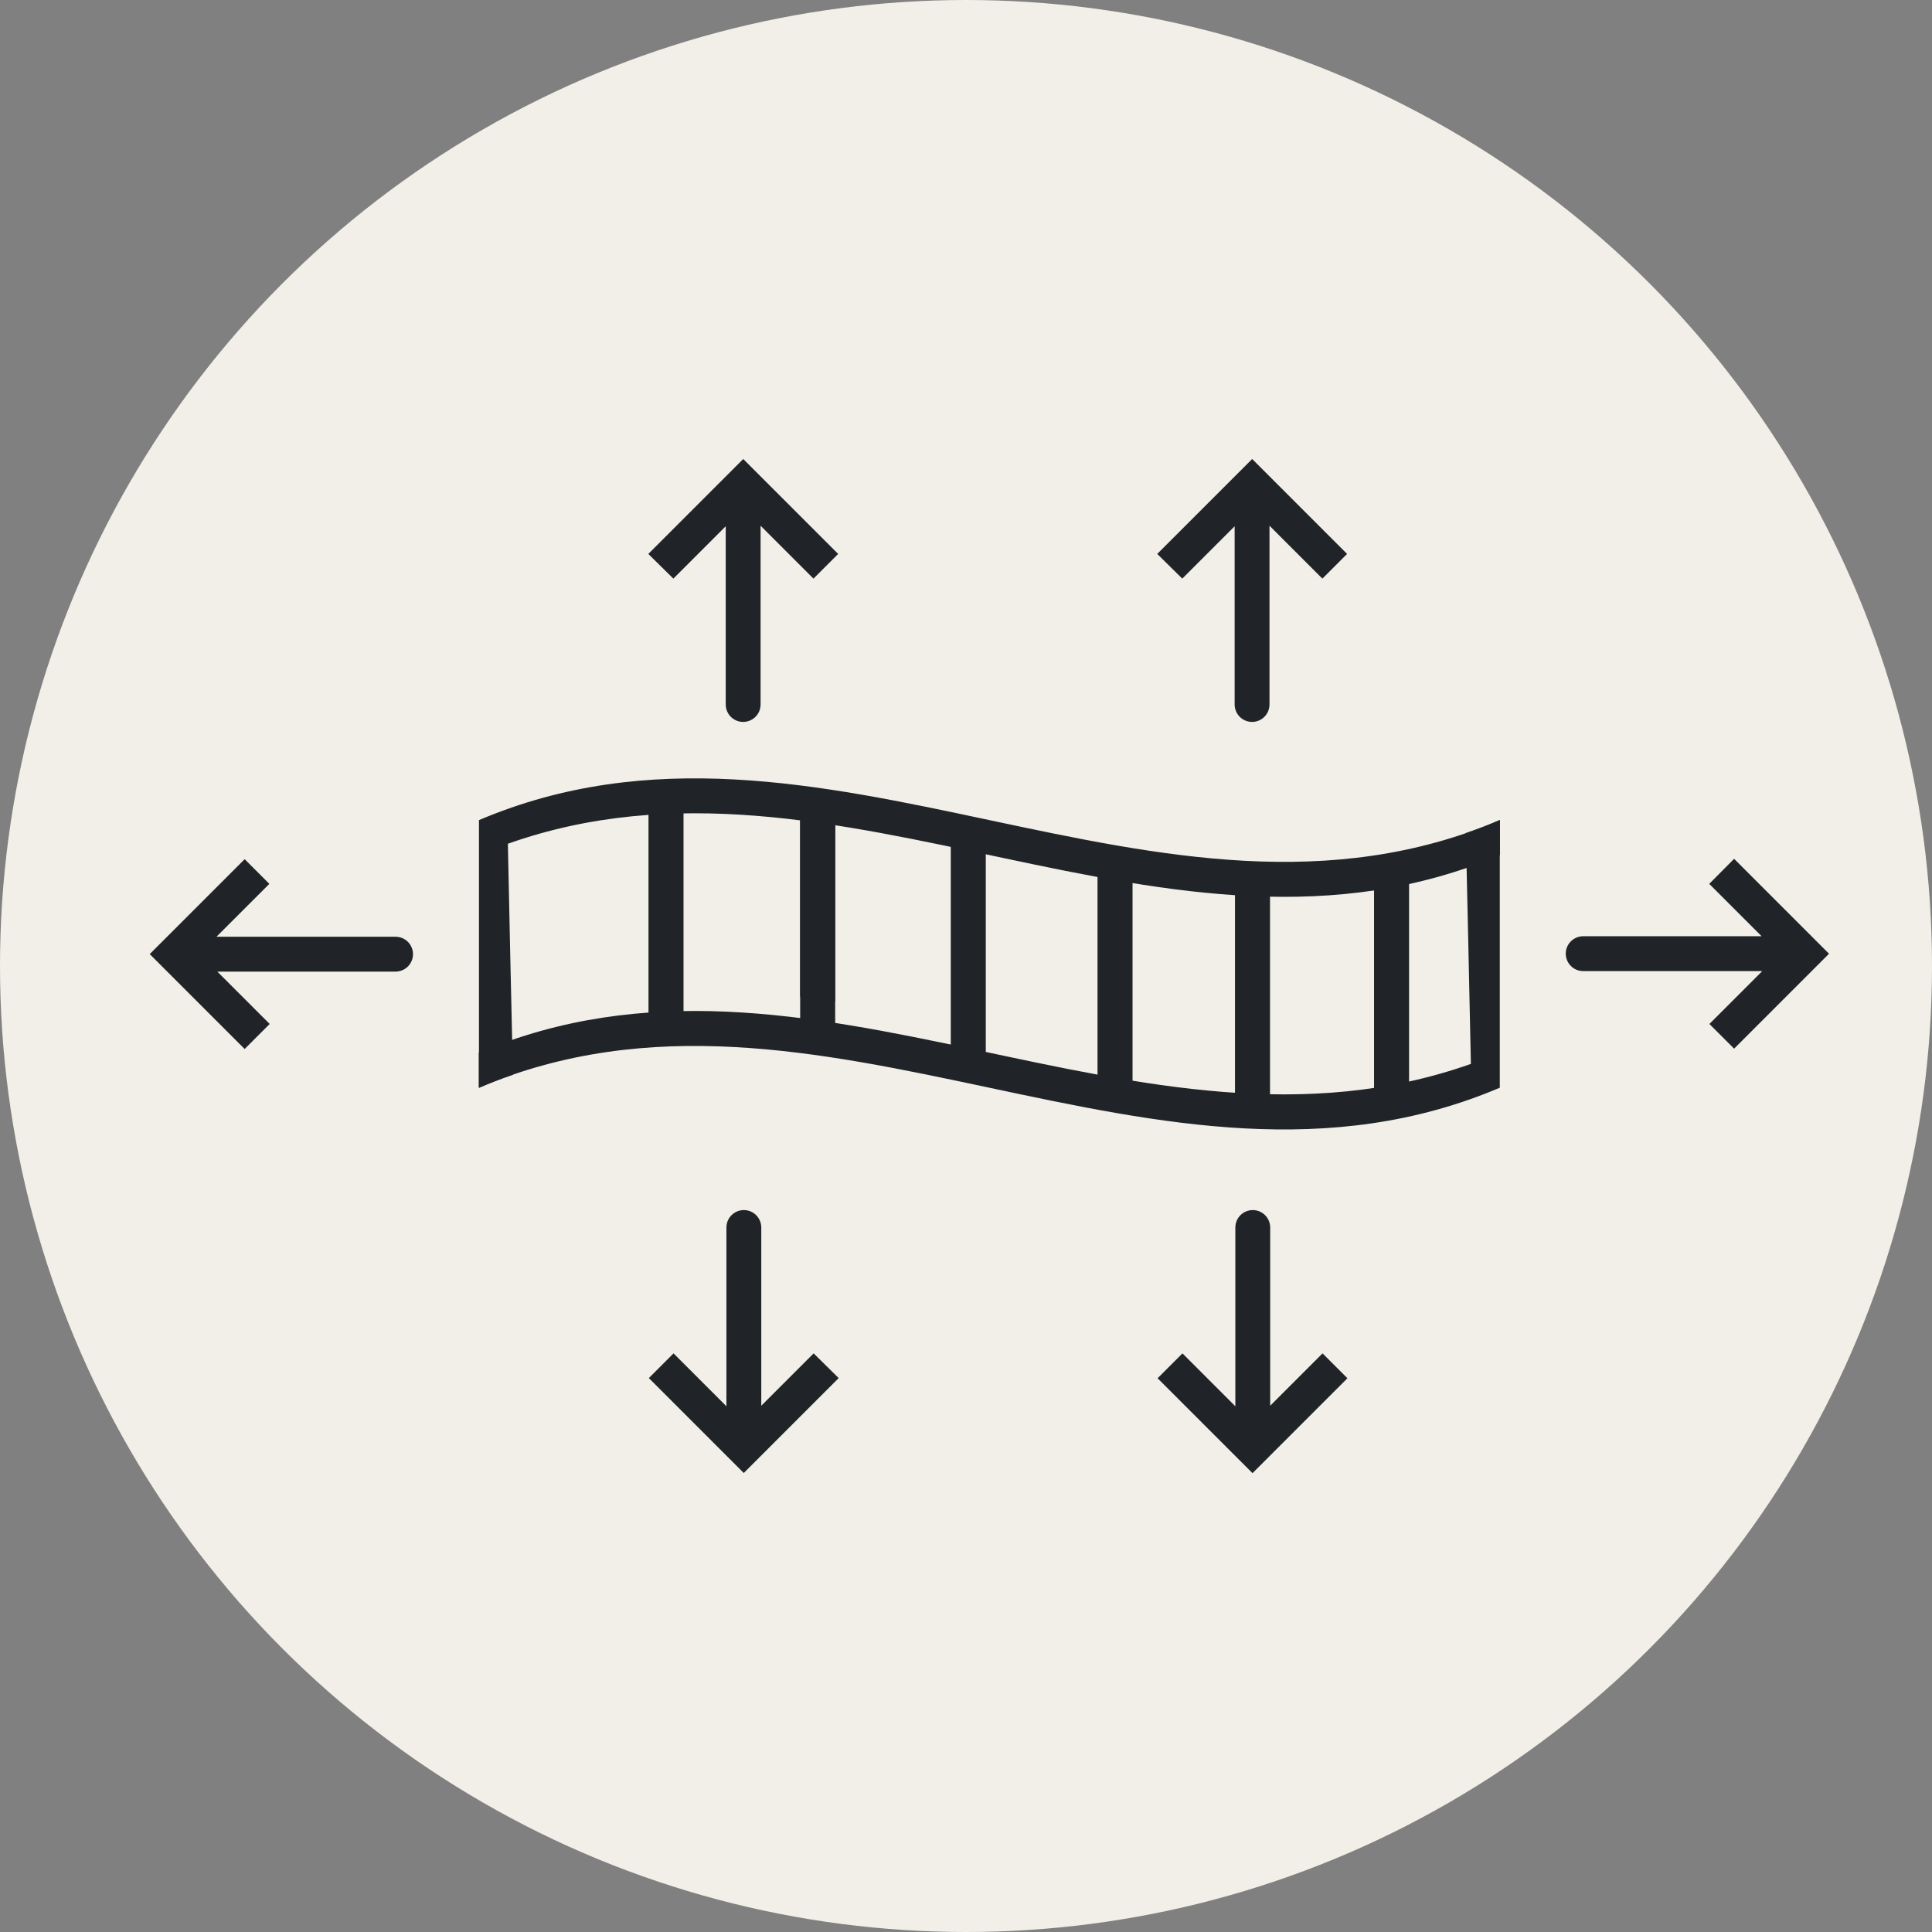
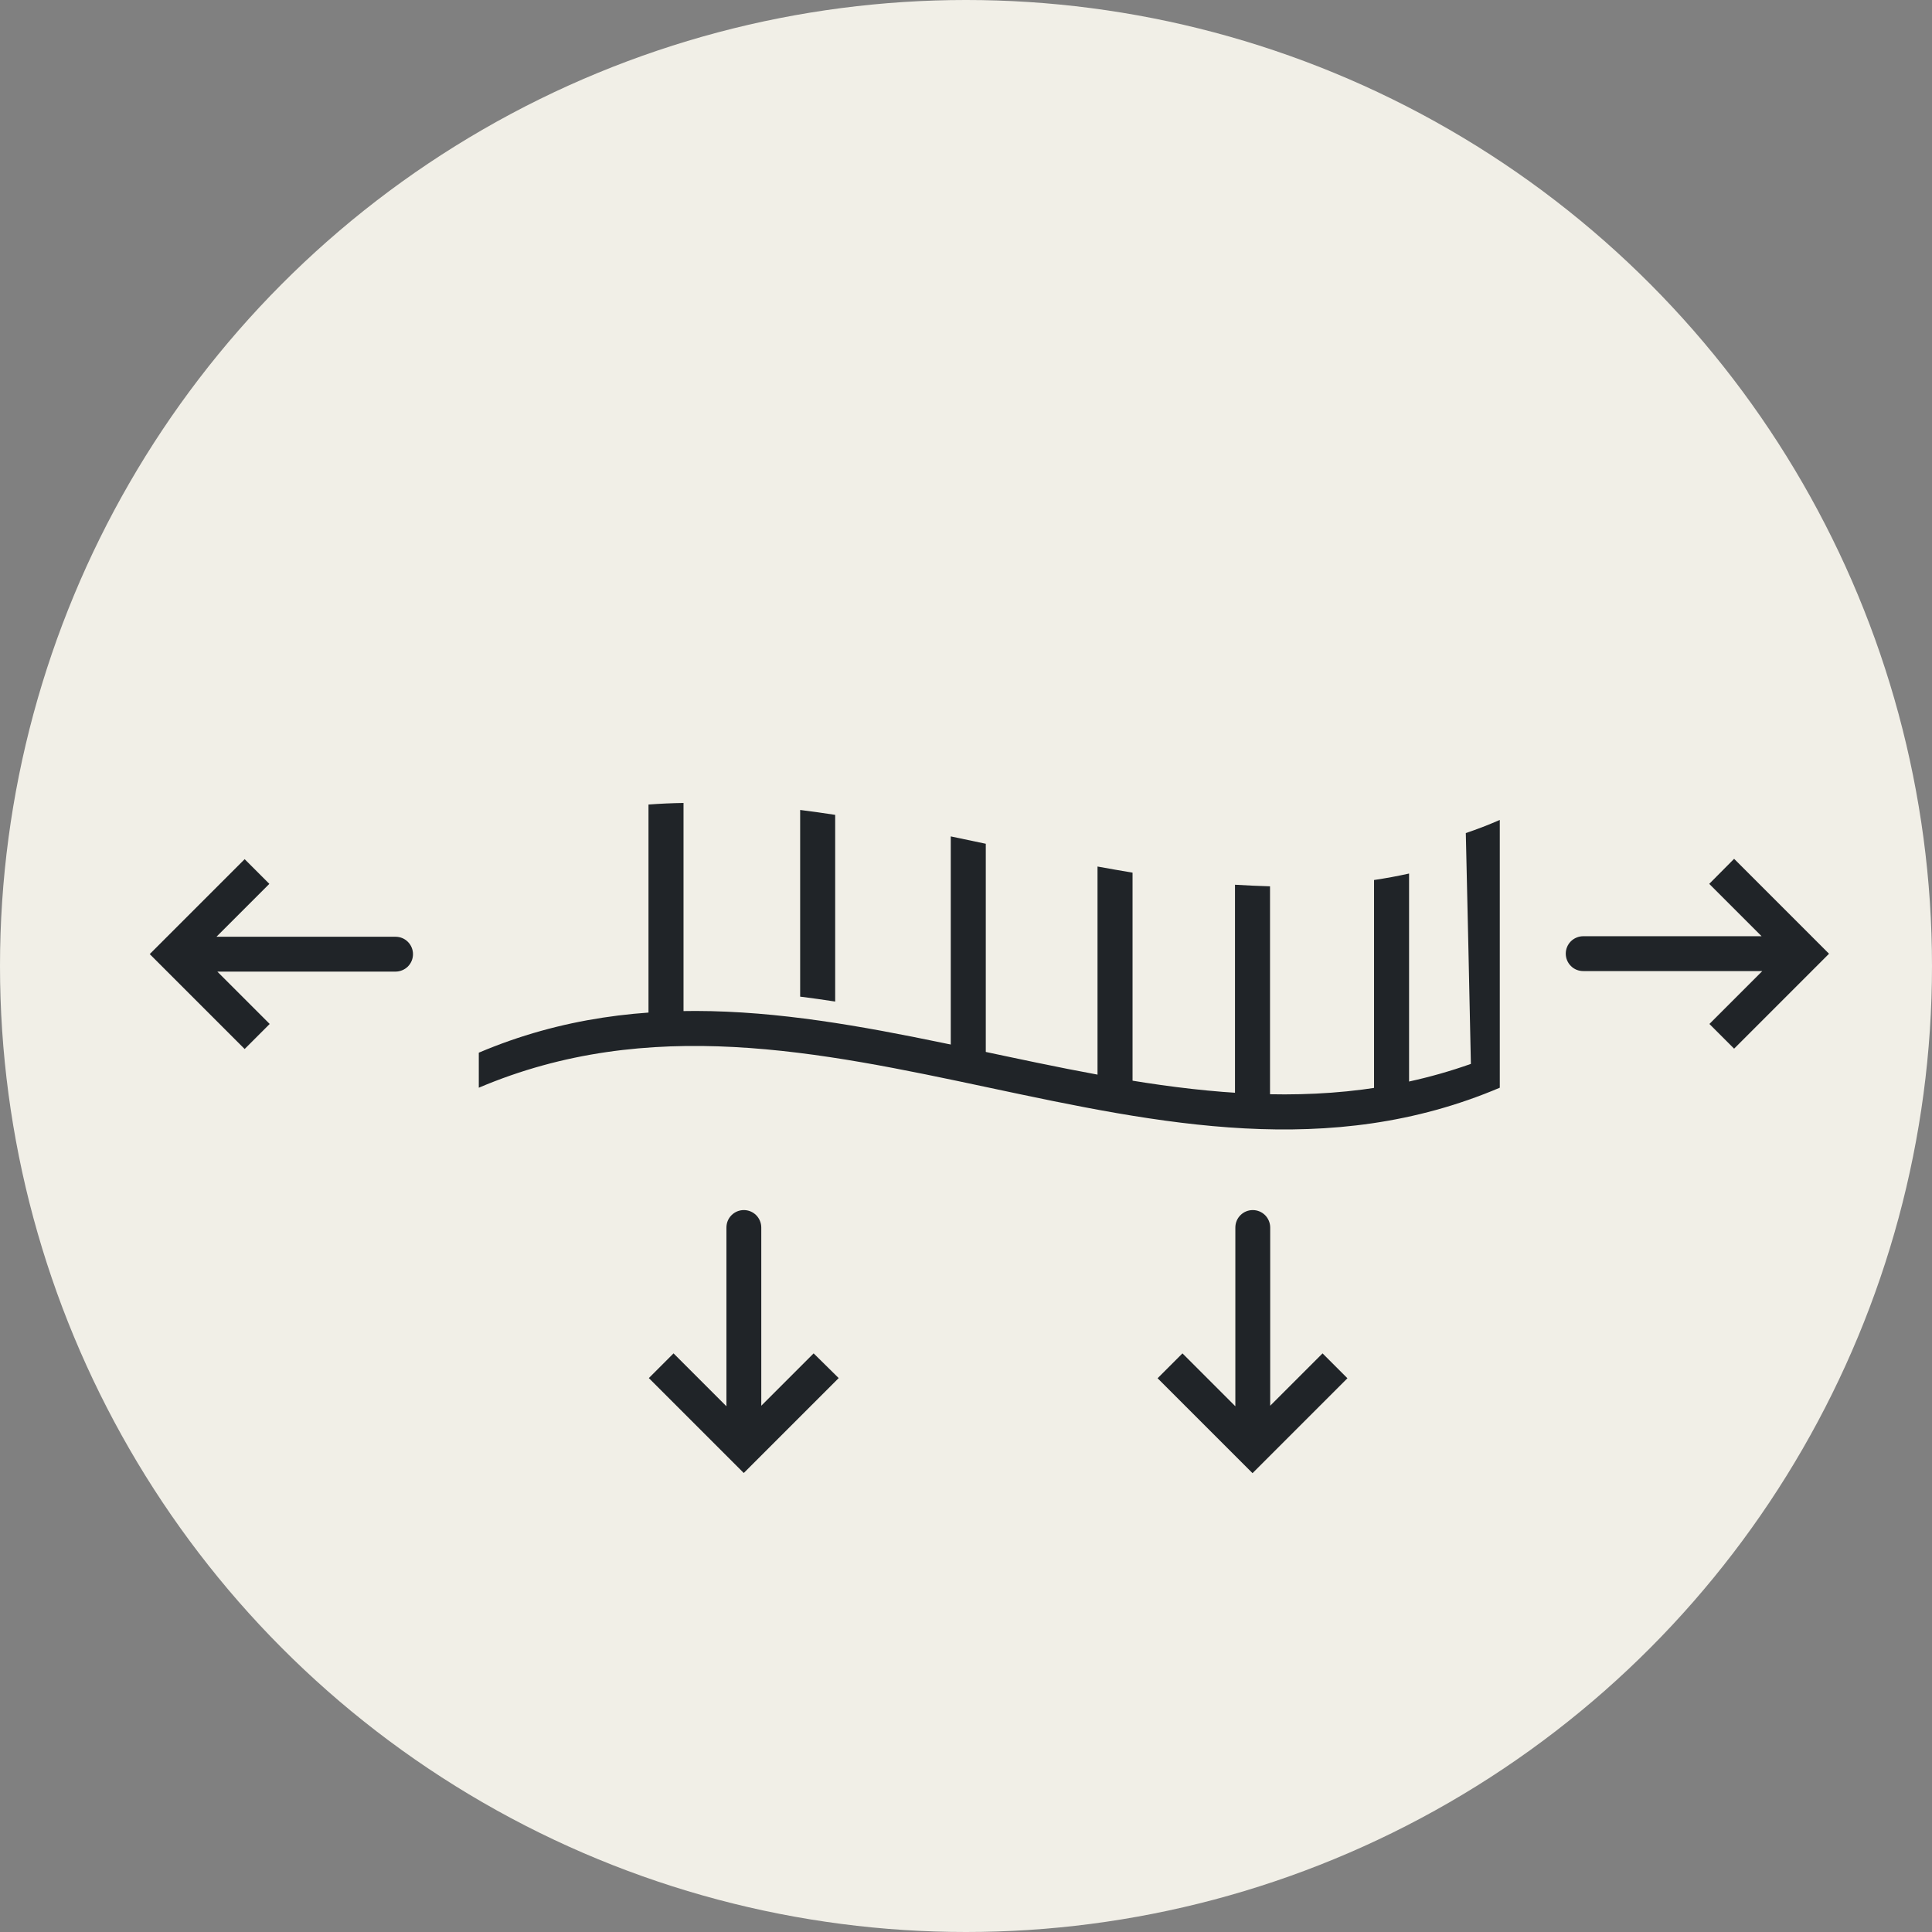
<svg xmlns="http://www.w3.org/2000/svg" version="1.1" id="Laag_1" x="0px" y="0px" viewBox="0 0 110.32 110.32" style="enable-background:new 0 0 110.32 110.32;" xml:space="preserve">
  <rect x="0" y="0" width="110.32" height="110.32" fill="#808080" stroke="none" />
  <style type="text/css">
	.st0{fill:#F1EFE7;}
	.st1{fill:#202428;}
</style>
  <g>
    <circle class="st0" cx="55.16" cy="55.16" r="55.16" />
    <g>
      <g>
        <path class="st1" d="M83.7,47.57c0.65-0.22,1.3-0.47,1.94-0.75c0,5.1,0,10.19,0,15.29c-19.43,8.26-38.87-8.26-58.3,0     c0-0.67,0-1.33,0-2c18.88-8.02,37.77,7.34,56.65,0.64C83.9,56.36,83.8,51.97,83.7,47.57z" />
-         <path class="st1" d="M29.29,61.37c-0.65,0.22-1.3,0.47-1.94,0.75c0-5.1,0-10.19,0-15.29c19.43-8.26,38.87,8.26,58.3,0     c0,0.67,0,1.33,0,2C66.76,56.85,47.88,41.48,29,48.18C29.09,52.58,29.19,56.97,29.29,61.37z" />
        <path class="st1" d="M37.03,45.94c0.67-0.05,1.33-0.08,2-0.09c0,4.12,0,8.23,0,12.35c-0.67,0.01-1.33,0.04-2,0.09     C37.03,54.17,37.03,50.05,37.03,45.94z" />
        <path class="st1" d="M45.69,46.25c0.67,0.08,1.33,0.18,2,0.28c0,3.55,0,7.11,0,10.66c-0.67-0.1-1.33-0.2-2-0.28     C45.69,53.35,45.69,49.8,45.69,46.25z" />
-         <path class="st1" d="M45.69,46.25c0.67,0.08,1.33,0.18,2,0.28c0,4.12,0,8.23,0,12.35c-0.67-0.1-1.33-0.2-2-0.28     C45.69,54.48,45.69,50.36,45.69,46.25z" />
        <path class="st1" d="M54.29,47.76c0.67,0.14,1.33,0.28,2,0.42c0,4.12,0,8.23,0,12.35c-0.67-0.14-1.33-0.28-2-0.42     C54.29,56,54.29,51.88,54.29,47.76z" />
        <path class="st1" d="M62.67,49.48c0.67,0.12,1.33,0.24,2,0.35c0,4.12,0,8.23,0,12.35c-0.67-0.11-1.33-0.22-2-0.35     C62.67,57.72,62.67,53.6,62.67,49.48z" />
        <path class="st1" d="M70.52,50.52c0.67,0.04,1.33,0.07,2,0.09c0,4.12,0,8.23,0,12.35c-0.67-0.01-1.33-0.04-2-0.09     C70.52,58.75,70.52,54.64,70.52,50.52z" />
        <path class="st1" d="M78.46,50.25c0.67-0.1,1.33-0.22,2-0.37c0,4.12,0,8.23,0,12.35c-0.67,0.15-1.33,0.27-2,0.37     C78.46,58.48,78.46,54.36,78.46,50.25z" />
      </g>
      <path class="st1" d="M75.52,77.28l-2.99,2.99V70.09c0-0.26-0.11-0.52-0.29-0.7c-0.39-0.39-1.02-0.39-1.41,0    c-0.19,0.19-0.29,0.44-0.29,0.71V80.3l-3.02-3.02L66.1,78.7l5.42,5.42l5.42-5.42L75.52,77.28z" />
      <path class="st1" d="M97.6,50.47l2.99,2.99H90.4c-0.26,0-0.52,0.11-0.7,0.29c-0.39,0.39-0.39,1.02,0,1.41    c0.19,0.19,0.44,0.29,0.71,0.29h10.22l-3.02,3.02l1.41,1.41l5.42-5.42l-5.42-5.42L97.6,50.47z" />
      <path class="st1" d="M15.4,58.47l-2.99-2.99l10.18,0c0.26,0,0.52-0.11,0.7-0.29c0.39-0.39,0.39-1.02,0-1.41    c-0.19-0.19-0.44-0.29-0.71-0.29l-10.22,0l3.02-3.02l-1.41-1.41l-5.42,5.42l5.42,5.42L15.4,58.47z" />
      <path class="st1" d="M46.46,77.28l-2.99,2.99V70.09c0-0.26-0.11-0.52-0.29-0.7c-0.39-0.39-1.02-0.39-1.41,0    c-0.19,0.19-0.29,0.44-0.29,0.71V80.3l-3.02-3.02l-1.41,1.41l5.42,5.42l5.42-5.42L46.46,77.28z" />
-       <path class="st1" d="M38.45,33.04l2.99-2.99v10.18c0,0.26,0.11,0.52,0.29,0.7c0.39,0.39,1.02,0.39,1.41,0    c0.19-0.19,0.29-0.44,0.29-0.71V30.02l3.02,3.02l1.41-1.41l-5.42-5.42l-5.42,5.42L38.45,33.04z" />
-       <path class="st1" d="M67.51,33.04l2.99-2.99v10.18c0,0.26,0.11,0.52,0.29,0.7c0.39,0.39,1.02,0.39,1.41,0    c0.19-0.19,0.29-0.44,0.29-0.71V30.02l3.02,3.02l1.41-1.41l-5.42-5.42l-5.42,5.42L67.51,33.04z" />
    </g>
  </g>
</svg>